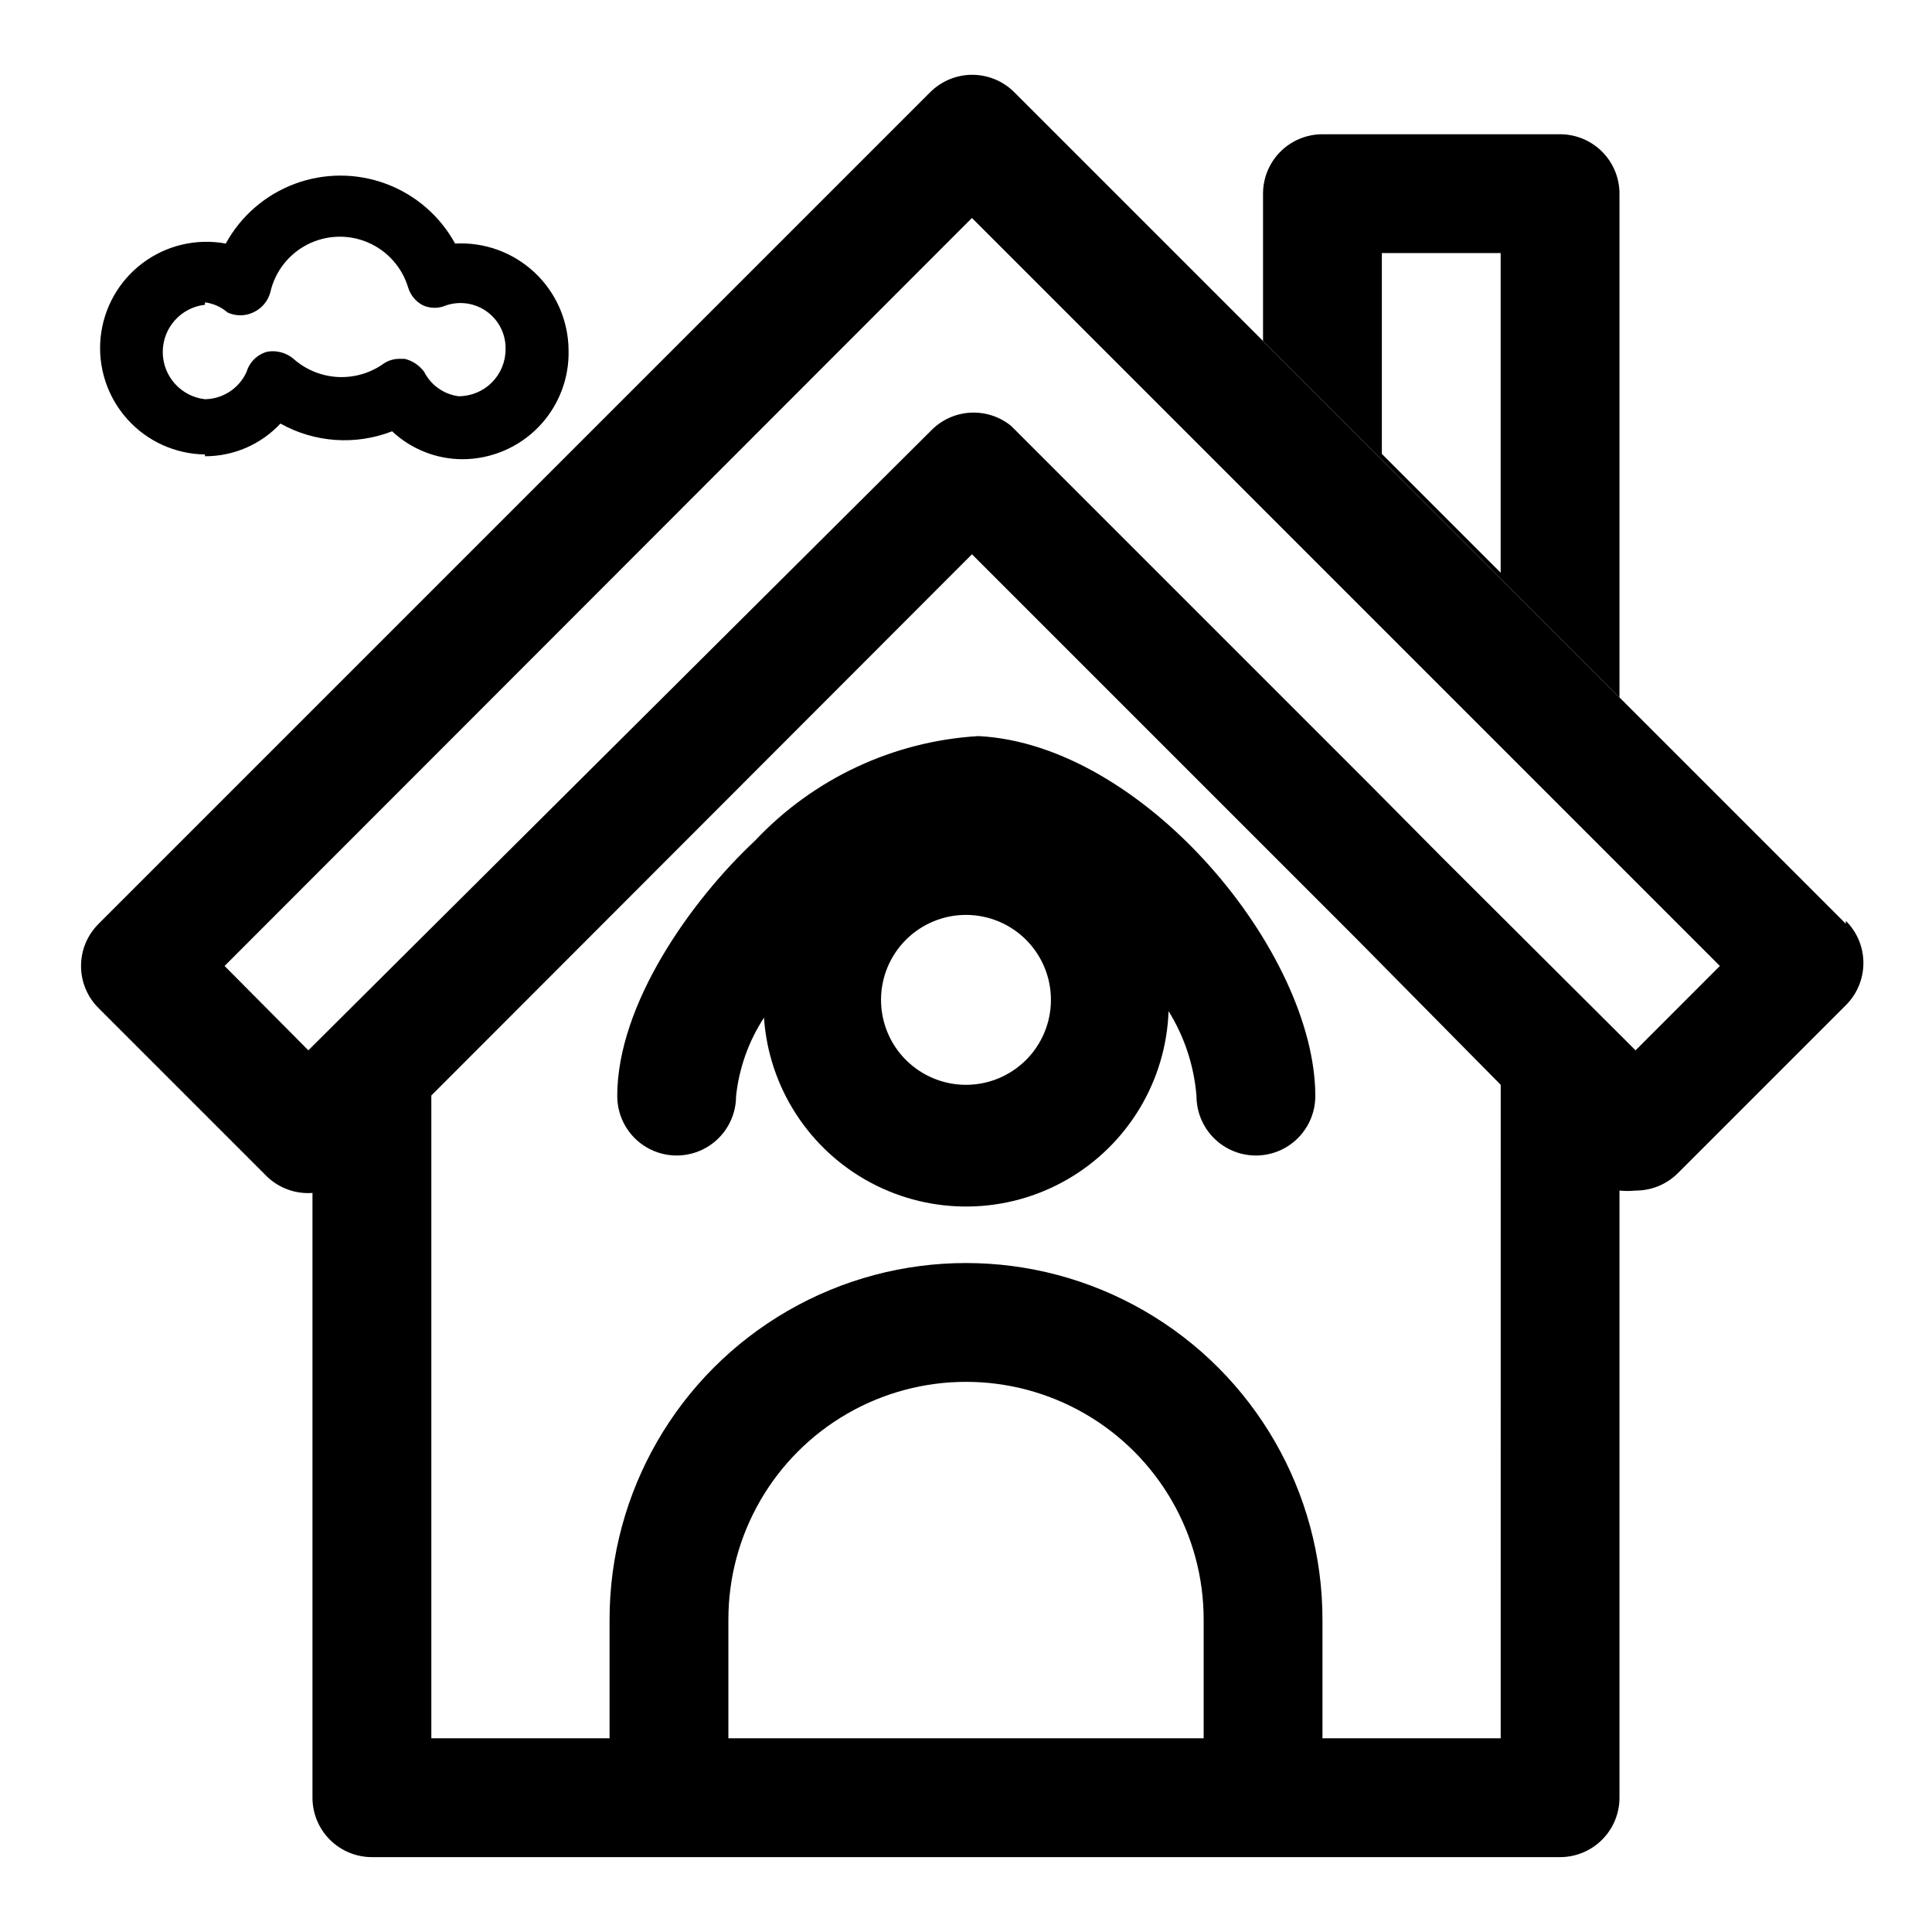
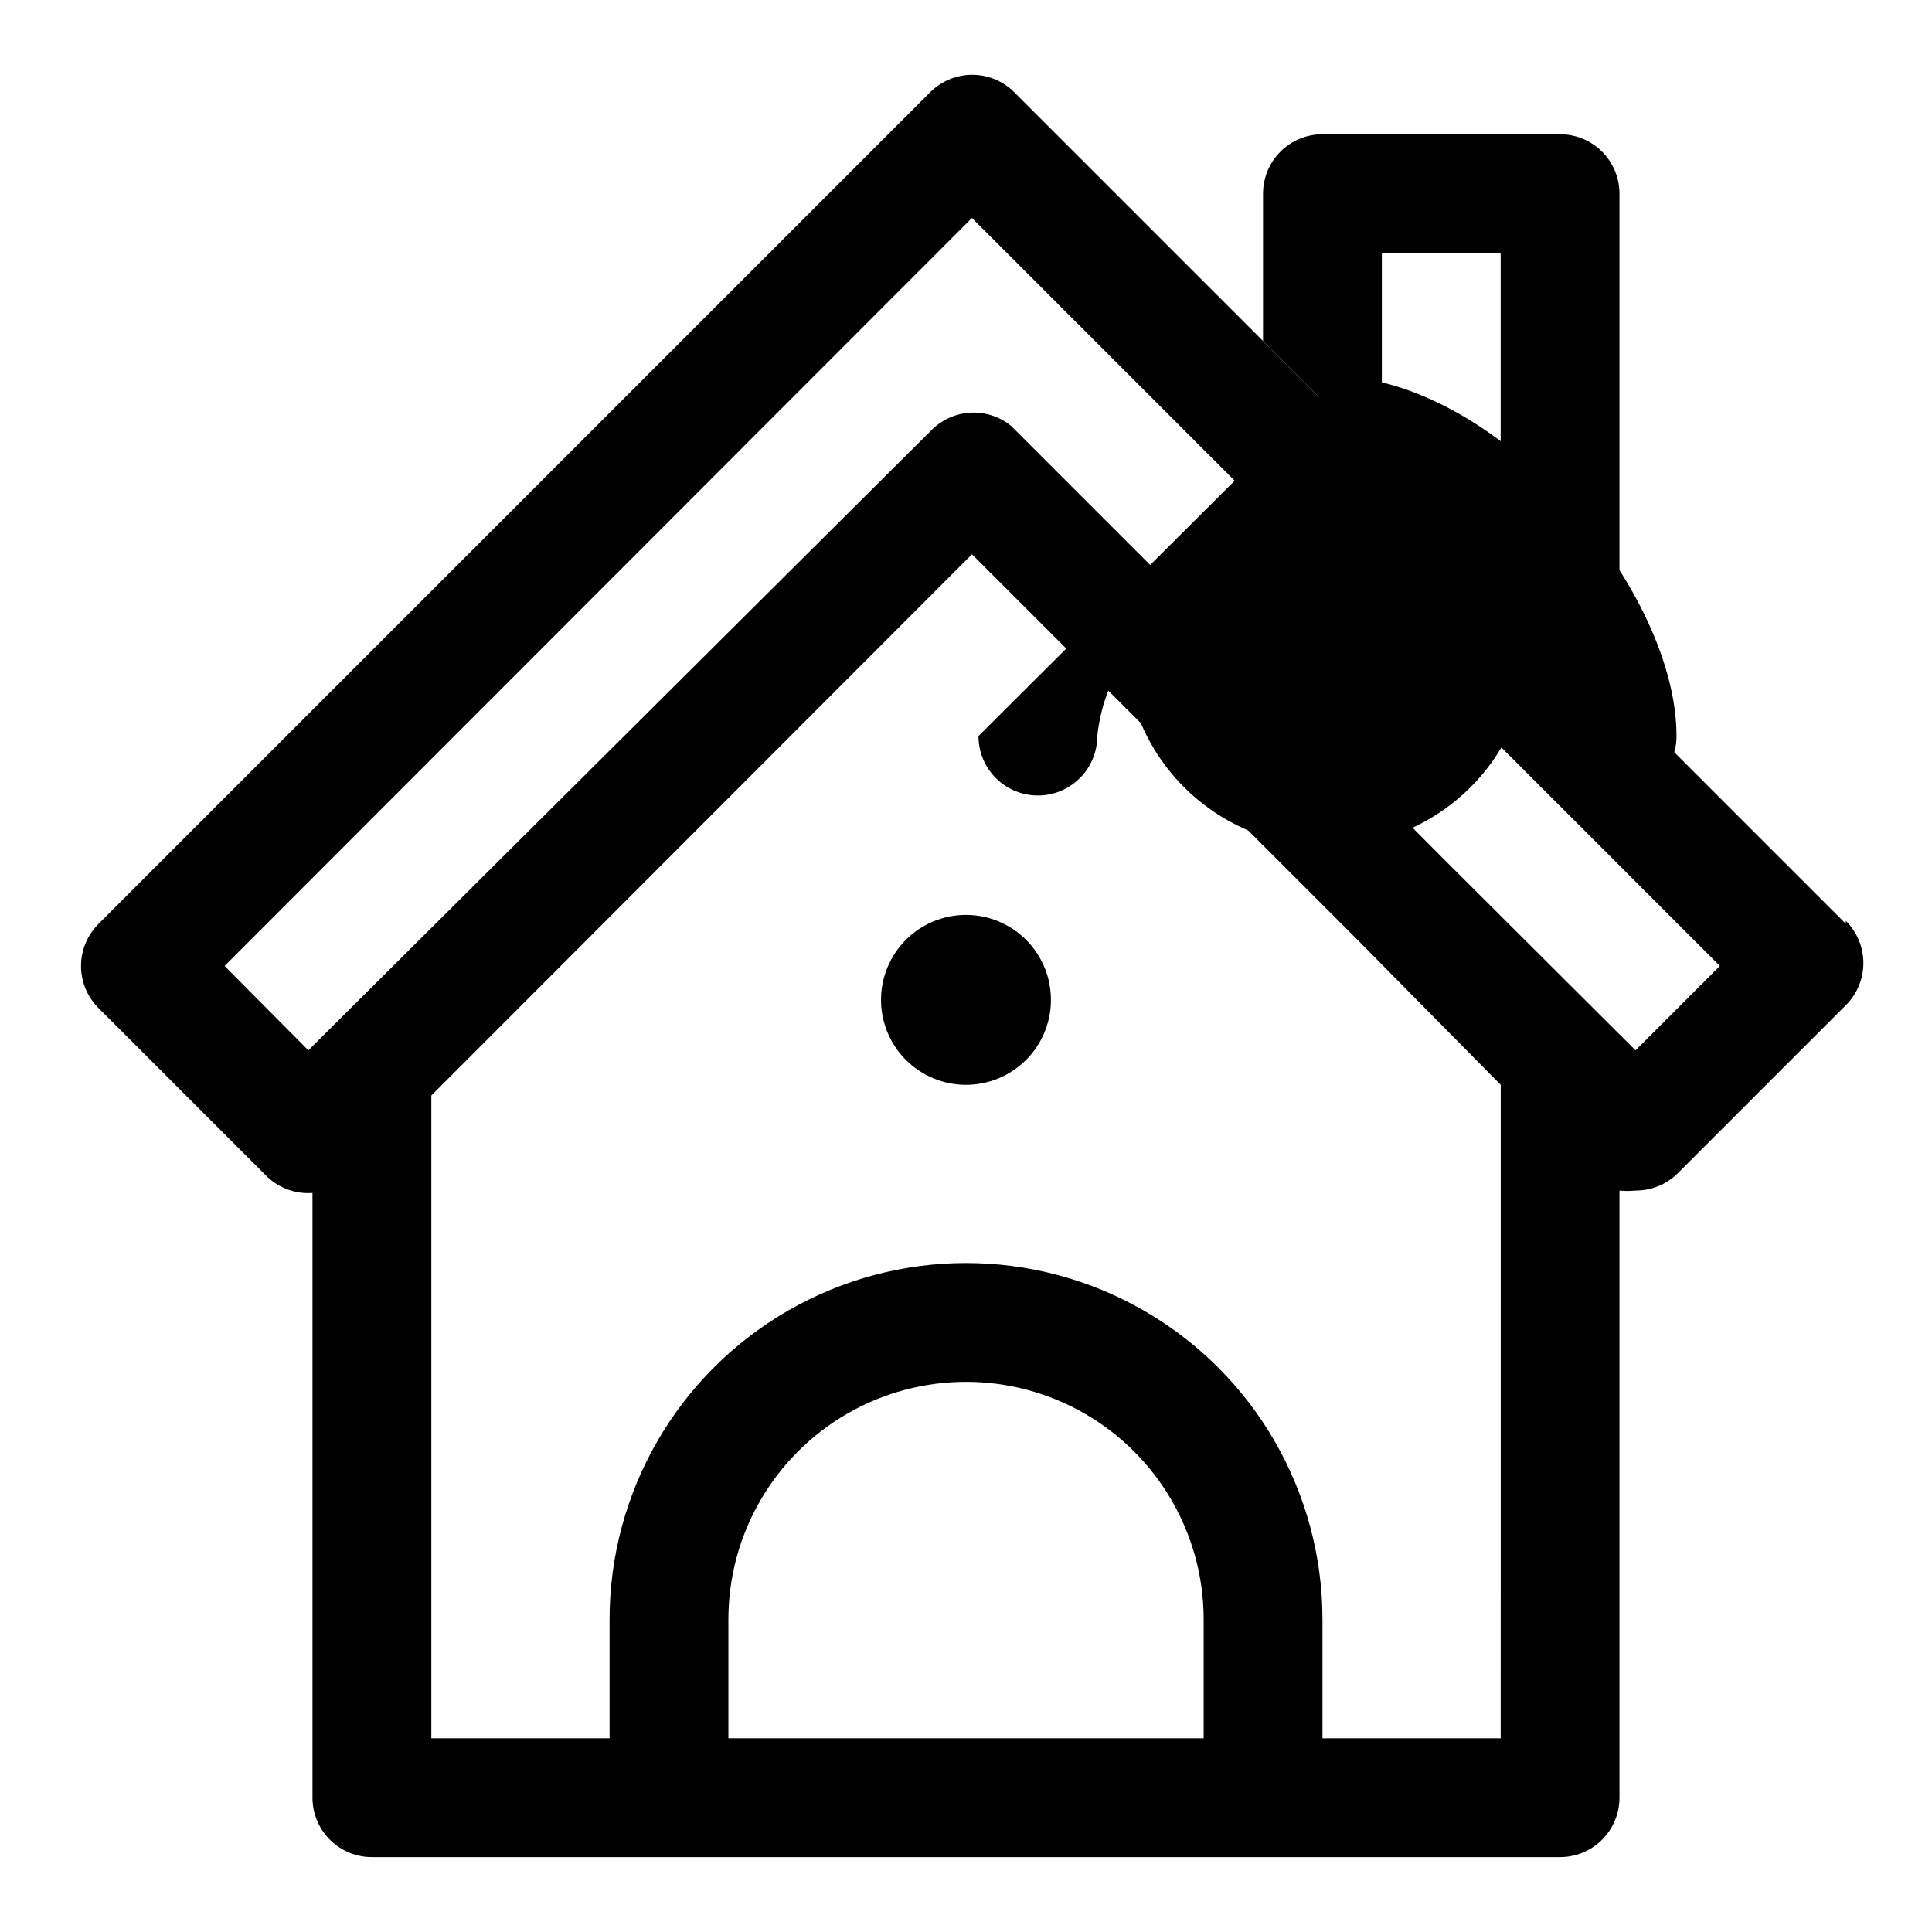
<svg xmlns="http://www.w3.org/2000/svg" fill="#000000" width="800px" height="800px" version="1.1" viewBox="144 144 512 512">
  <g>
    <path d="m633.17 388.82-220.42-220.42c-2.949-2.93-6.938-4.578-11.098-4.578s-8.152 1.648-11.102 4.578l-220.42 220.42h0.004c-2.981 2.957-4.66 6.981-4.66 11.18 0 4.195 1.68 8.219 4.66 11.176l44.555 44.555v0.004c3.227 3.133 7.637 4.734 12.121 4.406v160.27c0 4.176 1.66 8.18 4.613 11.133s6.957 4.613 11.133 4.613h314.88c4.176 0 8.18-1.66 11.133-4.613 2.953-2.953 4.613-6.957 4.613-11.133v-160.9c1.414 0.148 2.836 0.148 4.25 0 4.184 0.023 8.207-1.621 11.18-4.566l44.555-44.555c2.981-2.957 4.656-6.981 4.656-11.18 0-4.199-1.676-8.223-4.656-11.18zm-296.14 215.85v-31.488c0-22.5 12.004-43.289 31.488-54.539s43.488-11.25 62.977 0c19.484 11.25 31.488 32.039 31.488 54.539v31.488zm204.67 0h-47.234v-31.488c0-33.75-18.004-64.934-47.23-81.809-29.227-16.875-65.238-16.875-94.465 0s-47.23 48.059-47.23 81.809v31.488h-47.234v-170.35l143.27-143.43 101.87 101.87 38.258 38.73zm35.738-182.32-51.484-51.324-19.523-19.68-94.465-94.465h0.004c-3.086-2.516-7.012-3.769-10.984-3.508-3.973 0.266-7.699 2.023-10.43 4.922l-164.84 164.05-22.199-22.355 198.06-198.22 198.21 198.22z" />
    <path d="m573.18 195.32c0-4.176-1.66-8.18-4.613-11.133-2.953-2.949-6.957-4.609-11.133-4.609h-62.977c-4.172 0-8.18 1.66-11.133 4.609-2.949 2.953-4.609 6.957-4.609 11.133v39.047l94.465 94.465zm-31.488 100.45-31.488-31.488v-53.215h31.488z" />
-     <path d="m198.32 264.91c7.582 0.023 14.824-3.117 19.996-8.66 9.066 5.066 19.922 5.816 29.598 2.047 5.039 4.723 11.676 7.363 18.578 7.402 7.613 0 14.902-3.074 20.211-8.531 5.309-5.457 8.184-12.828 7.973-20.438-0.074-7.785-3.332-15.199-9.012-20.523-5.68-5.324-13.289-8.09-21.059-7.66-3.996-7.305-10.492-12.922-18.293-15.832-7.801-2.906-16.391-2.906-24.191 0-7.801 2.91-14.293 8.527-18.289 15.832-7.758-1.434-15.758 0.449-22.062 5.191-6.305 4.738-10.332 11.906-11.109 19.754-0.773 7.852 1.781 15.668 7.035 21.547 5.258 5.883 12.738 9.293 20.625 9.398zm0-40.777c2.215 0.285 4.297 1.215 5.984 2.676 2.144 1 4.621 1 6.769 0 2.25-1.004 3.926-2.973 4.566-5.352 1.234-5.469 4.836-10.105 9.828-12.66 4.992-2.551 10.863-2.754 16.02-0.551s9.066 6.582 10.676 11.953c0.621 2.043 2.039 3.746 3.938 4.723 1.953 0.867 4.188 0.867 6.141 0 3.699-1.234 7.766-0.586 10.898 1.734 3.137 2.316 4.941 6.019 4.844 9.914 0 3.301-1.309 6.465-3.641 8.797-2.332 2.332-5.496 3.641-8.797 3.641-3.922-0.508-7.34-2.926-9.129-6.453-1.262-1.738-3.106-2.969-5.195-3.465h-1.418c-1.652 0.012-3.258 0.566-4.566 1.574-3.531 2.375-7.754 3.508-12 3.223-4.242-0.285-8.273-1.973-11.457-4.797-1.918-1.621-4.453-2.312-6.93-1.891-2.641 0.707-4.727 2.734-5.508 5.356-1.957 4.348-6.254 7.172-11.023 7.242-6.371-0.715-11.188-6.106-11.188-12.516 0-6.414 4.816-11.801 11.188-12.52z" />
-     <path d="m403.3 339.07c-22.547 1.34-43.727 11.254-59.199 27.707-16.848 15.742-36.527 43.297-36.527 67.699h0.004c0 5.625 3 10.824 7.871 13.637s10.871 2.812 15.742 0c4.871-2.812 7.875-8.012 7.875-13.637 0.789-7.414 3.324-14.535 7.398-20.781 1.254 18.48 11.945 35.004 28.285 43.727 16.34 8.719 36.023 8.402 52.07-0.844 16.051-9.242 26.203-26.105 26.863-44.613 4.227 6.805 6.762 14.527 7.398 22.512 0 5.625 3 10.824 7.871 13.637 4.871 2.812 10.875 2.812 15.746 0s7.871-8.012 7.871-13.637c0-38.098-45.344-93.203-89.27-95.406zm-3.305 92.418c-5.981 0-11.715-2.383-15.941-6.613-4.223-4.234-6.586-9.977-6.574-15.957 0.016-5.977 2.406-11.707 6.652-15.922 4.242-4.211 9.988-6.566 15.969-6.539 5.981 0.031 11.703 2.438 15.906 6.688 4.203 4.254 6.543 10.004 6.5 15.984-0.039 5.945-2.43 11.633-6.648 15.82s-9.922 6.539-15.863 6.539z" />
+     <path d="m403.3 339.07h0.004c0 5.625 3 10.824 7.871 13.637s10.871 2.812 15.742 0c4.871-2.812 7.875-8.012 7.875-13.637 0.789-7.414 3.324-14.535 7.398-20.781 1.254 18.48 11.945 35.004 28.285 43.727 16.34 8.719 36.023 8.402 52.07-0.844 16.051-9.242 26.203-26.105 26.863-44.613 4.227 6.805 6.762 14.527 7.398 22.512 0 5.625 3 10.824 7.871 13.637 4.871 2.812 10.875 2.812 15.746 0s7.871-8.012 7.871-13.637c0-38.098-45.344-93.203-89.27-95.406zm-3.305 92.418c-5.981 0-11.715-2.383-15.941-6.613-4.223-4.234-6.586-9.977-6.574-15.957 0.016-5.977 2.406-11.707 6.652-15.922 4.242-4.211 9.988-6.566 15.969-6.539 5.981 0.031 11.703 2.438 15.906 6.688 4.203 4.254 6.543 10.004 6.5 15.984-0.039 5.945-2.43 11.633-6.648 15.82s-9.922 6.539-15.863 6.539z" />
  </g>
</svg>